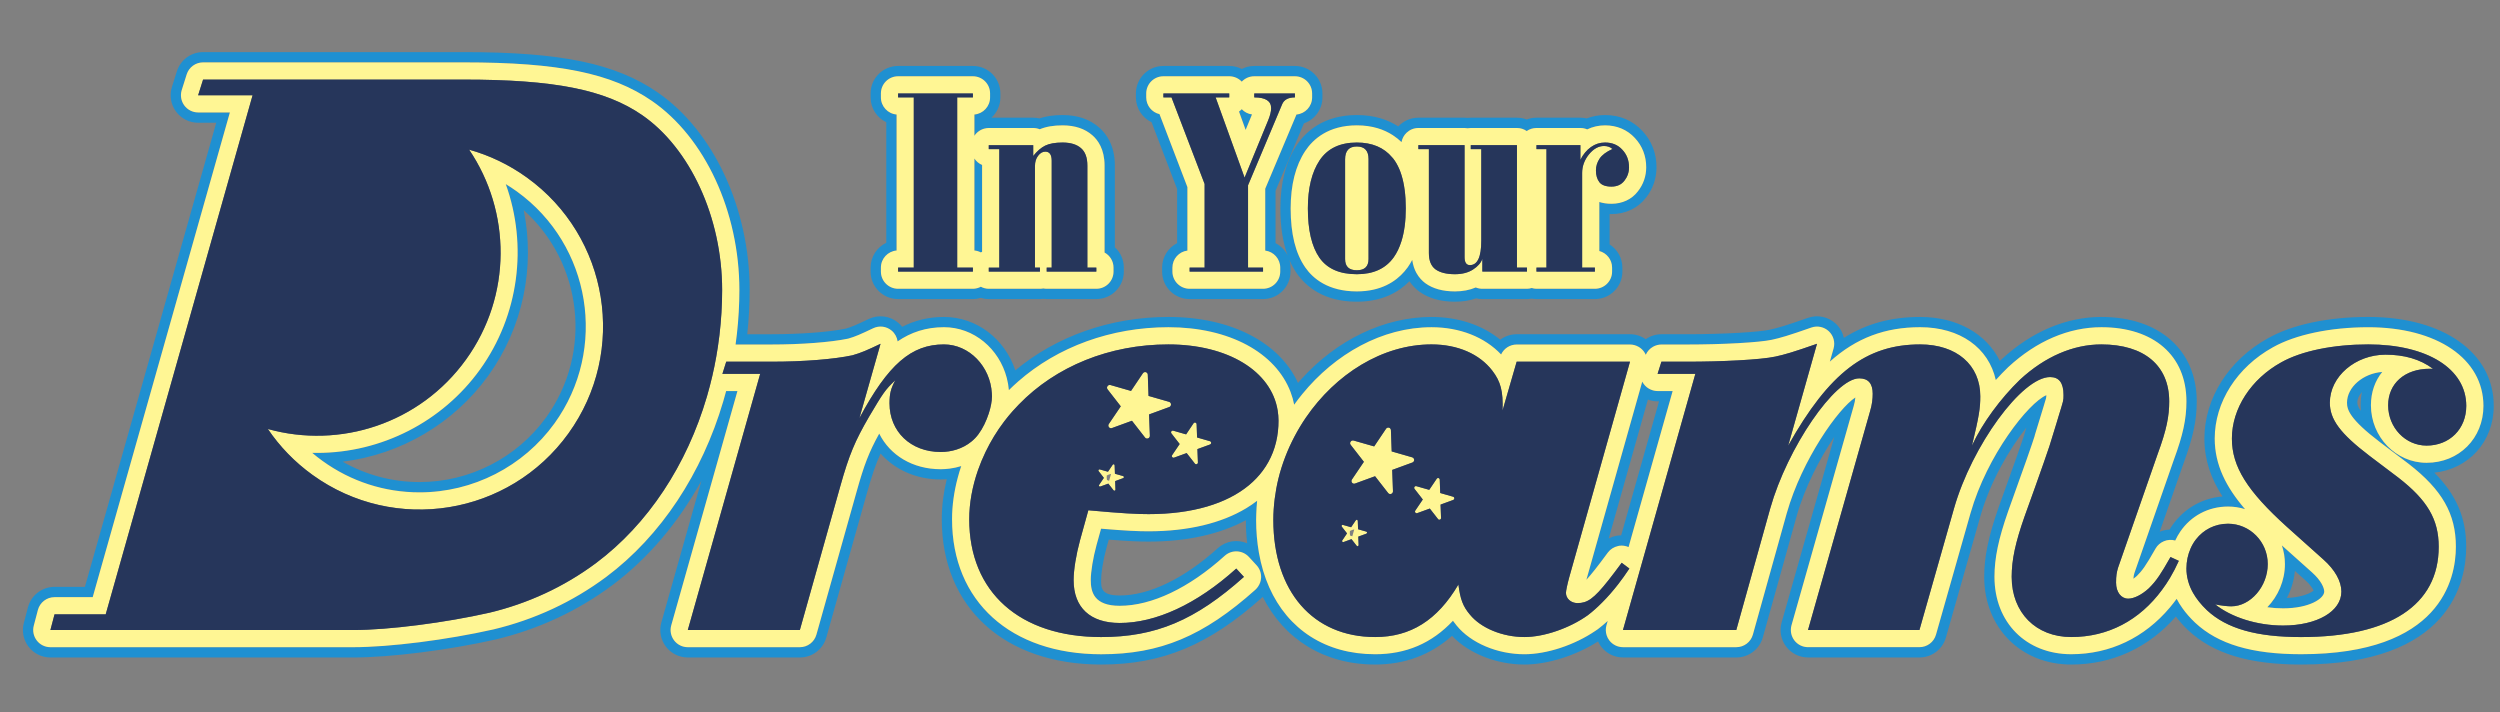
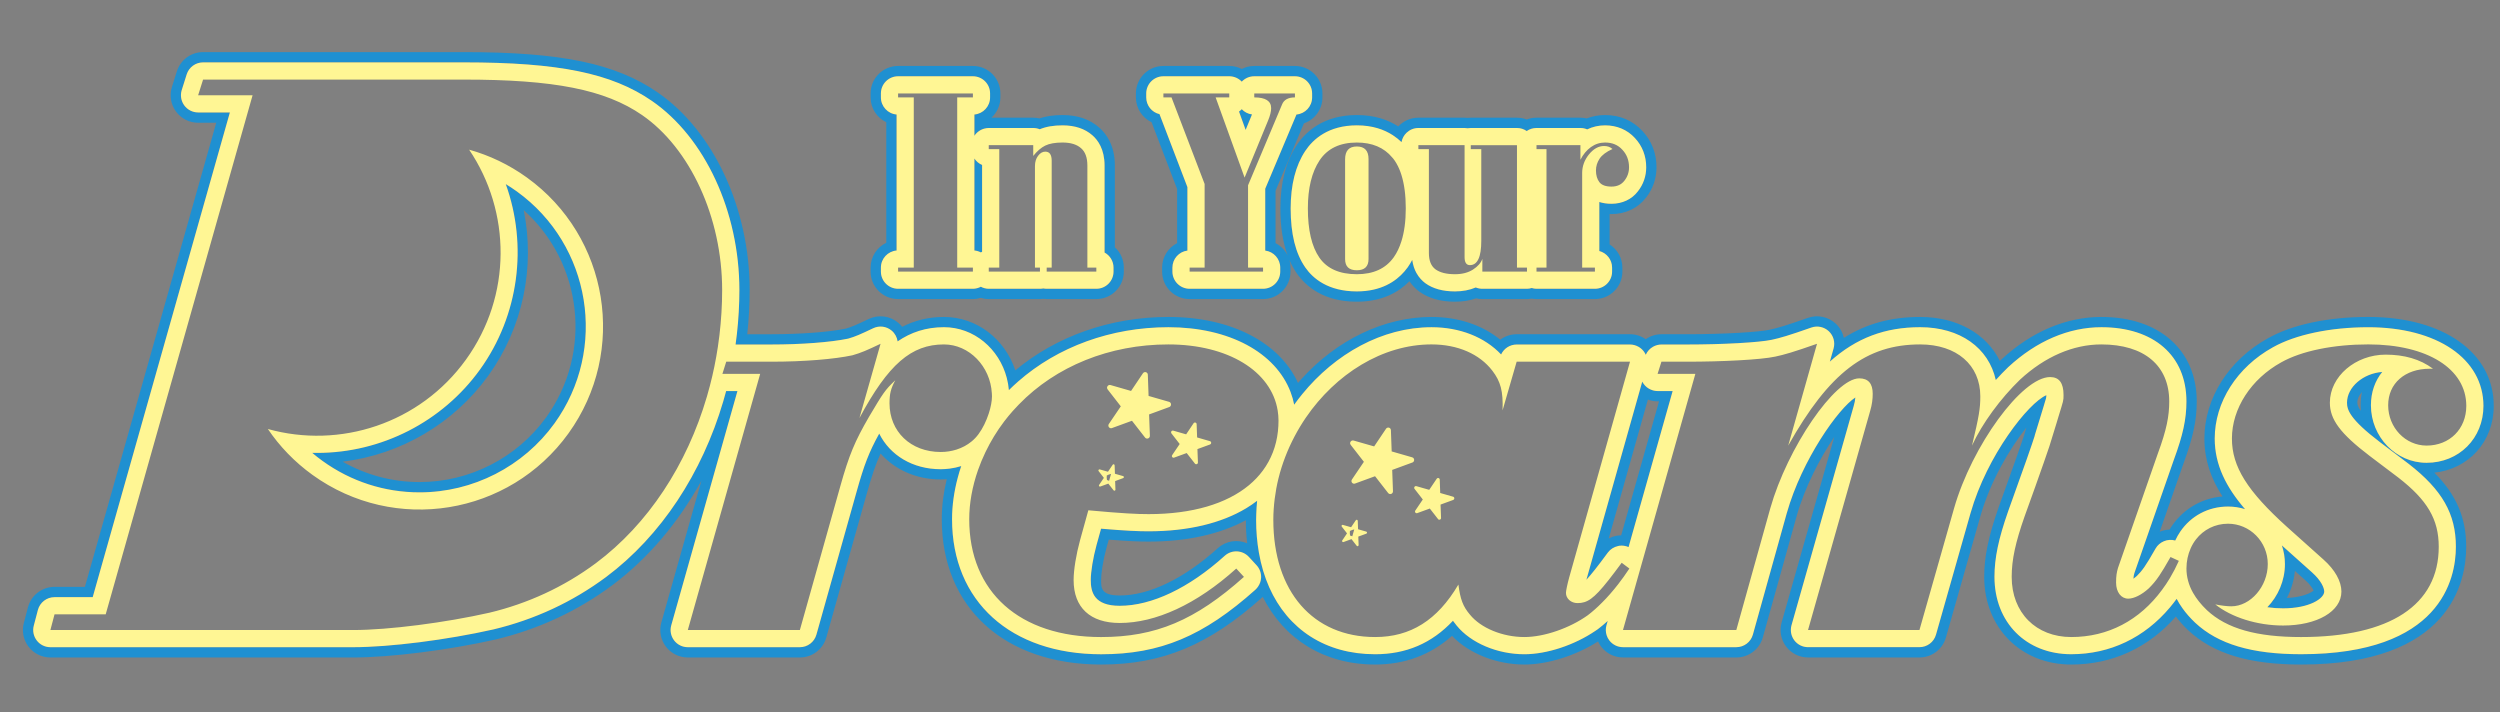
<svg xmlns="http://www.w3.org/2000/svg" version="1.1" id="Layer_1" x="0px" y="0px" width="200px" height="57px" viewBox="0 0 200 57" style="enable-background:new 0 0 200 57;" xml:space="preserve">
  <rect x="0" y="0" width="200" height="57" fill="#808080" stroke="none" />
  <path id="color3" style="fill:#1F90D1;" d="M71.847,23.925h5.985c0.221,0,0.434-0.033,0.634-0.094  c0.201,0.061,0.414,0.094,0.634,0.094h4.096c0.092,0,0.181-0.005,0.269-0.017c0.088,0.011,0.178,0.017,0.27,0.017h3.972  c1.214,0,2.199-0.985,2.199-2.199V21.41c0-0.643-0.276-1.223-0.717-1.625v-6.544c0-1.616-0.692-2.553-1.255-3.037  c-0.752-0.664-1.738-1-2.93-1c-0.7,0-1.308,0.086-1.85,0.267c-0.159-0.037-0.325-0.056-0.496-0.056h-3.345  c0.44-0.403,0.718-0.979,0.718-1.623V7.476c0-1.214-0.984-2.199-2.199-2.199h-5.985c-1.214,0-2.199,0.985-2.199,2.199v0.316  c0,0.877,0.513,1.634,1.255,1.987v9.644c-0.742,0.354-1.255,1.11-1.255,1.987v0.317C69.648,22.94,70.632,23.925,71.847,23.925z   M70.472,21.41c0-0.719,0.552-1.309,1.255-1.369V9.161c-0.703-0.06-1.255-0.65-1.255-1.369V7.476c0-0.759,0.615-1.374,1.374-1.374  h5.985c0.759,0,1.374,0.615,1.374,1.374v0.316c0,0.719-0.551,1.309-1.254,1.369v0.58v1.121c0.188-0.287,0.481-0.497,0.824-0.581  c0.105-0.025,0.212-0.042,0.325-0.042h3.558c0.184,0,0.359,0.036,0.52,0.101c0.508-0.211,1.105-0.312,1.826-0.312  c0.985,0,1.787,0.267,2.385,0.793c0.438,0.378,0.975,1.115,0.975,2.419v6.962c0.427,0.232,0.717,0.686,0.717,1.207v0.317  c0,0.759-0.615,1.374-1.375,1.374h-3.972c-0.092,0-0.182-0.01-0.27-0.026c-0.086,0.016-0.176,0.026-0.269,0.026h-3.649h-0.447  c-0.23,0-0.444-0.062-0.634-0.162c-0.19,0.1-0.404,0.162-0.634,0.162h-0.446h-5.539c-0.759,0-1.374-0.615-1.374-1.374V21.41z   M78.468,20.193c-0.157-0.082-0.331-0.137-0.516-0.153v-7.359c0.149,0.228,0.363,0.408,0.617,0.515v6.947  C78.533,20.158,78.501,20.176,78.468,20.193z M92.125,9.778l2.044,5.344v4.329c-0.712,0.364-1.2,1.104-1.2,1.959v0.317  c0,1.214,0.984,2.199,2.199,2.199h5.875c1.214,0,2.198-0.985,2.198-2.199V21.41c0-0.211-0.029-0.413-0.085-0.606  c0.168,0.386,0.366,0.743,0.593,1.071c0.722,1.031,2.139,2.261,4.796,2.261c2.06,0,3.379-0.788,4.208-1.637  c0.256,0.377,0.541,0.639,0.764,0.806c0.007,0.005,0.014,0.011,0.021,0.016c0.74,0.541,1.702,0.815,2.854,0.815  c0.61,0,1.177-0.089,1.695-0.267c0.159,0.037,0.326,0.057,0.498,0.057h3.571c0.13,0,0.257-0.014,0.379-0.035  c0.125,0.021,0.251,0.035,0.381,0.035h4.674c1.215,0,2.2-0.985,2.2-2.199V21.41c0-0.78-0.408-1.466-1.022-1.857v-2.429  c0.048,0.001,0.096,0.002,0.146,0.002c1.13,0,2.112-0.468,2.769-1.316c0.548-0.697,0.837-1.535,0.837-2.425  c0-1.118-0.389-2.123-1.128-2.907c-0.77-0.834-1.803-1.274-2.987-1.274c-0.508,0-1.004,0.091-1.469,0.269  c-0.162-0.038-0.331-0.058-0.504-0.058h-3.516c-0.276,0-0.538,0.052-0.781,0.144c-0.241-0.092-0.503-0.144-0.779-0.144h-3.695  c-0.084,0-0.167,0.004-0.249,0.013c-0.081-0.009-0.163-0.013-0.247-0.013h-3.696c-0.635,0-1.205,0.269-1.606,0.7  c-0.802-0.519-1.88-0.911-3.317-0.911c-2.647,0-4.076,1.309-4.812,2.411c-0.866,1.307-1.304,3.007-1.304,5.055  c0,1.486,0.197,2.735,0.591,3.786c-0.209-0.432-0.551-0.787-0.978-1.005v-4.186l2.27-5.394c0.862-0.298,1.481-1.116,1.481-2.08  V7.476c0-1.214-0.984-2.199-2.2-2.199h-3.254c-0.36,0-0.7,0.087-1,0.24c-0.3-0.153-0.64-0.24-1-0.24h-5.268  c-1.215,0-2.199,0.985-2.199,2.199v0.316C90.873,8.668,91.384,9.423,92.125,9.778z M104.422,12.07  c0.622-0.934,1.841-2.042,4.124-2.042c1.254,0,2.188,0.339,2.877,0.786c0.268,0.173,0.499,0.363,0.697,0.555  c0.052-0.294,0.197-0.553,0.404-0.75c0.246-0.234,0.578-0.38,0.945-0.38h3.696c0.085,0,0.168,0.007,0.247,0.022  c0.081-0.015,0.164-0.022,0.249-0.022h3.541h0.154c0.291,0,0.558,0.091,0.779,0.244c0.224-0.153,0.49-0.244,0.781-0.244h0.154h3.361  c0.193,0,0.377,0.039,0.543,0.111c0.444-0.214,0.922-0.322,1.43-0.322c0.95,0,1.774,0.35,2.385,1.011  c0.593,0.629,0.906,1.44,0.906,2.345c0,0.709-0.233,1.375-0.67,1.928c-0.481,0.63-1.237,0.989-2.111,0.989  c-0.379,0-0.699-0.055-0.971-0.143v3.923c0.589,0.156,1.022,0.691,1.022,1.328v0.317c0,0.759-0.616,1.374-1.375,1.374h-3.719h-0.955  c-0.133,0-0.259-0.024-0.381-0.06c-0.12,0.035-0.247,0.06-0.379,0.06h-0.955h-2.616c-0.188,0-0.364-0.038-0.527-0.104  c-0.492,0.21-1.051,0.315-1.666,0.315c-0.975,0-1.771-0.222-2.369-0.657c-0.245-0.184-0.509-0.45-0.716-0.824  c-0.153-0.279-0.273-0.624-0.331-1.04c-0.111,0.207-0.227,0.406-0.359,0.591c-0.077,0.109-0.165,0.22-0.263,0.332  c-0.684,0.793-1.858,1.598-3.81,1.598c-2.303,0-3.511-1.038-4.119-1.909c-0.79-1.137-1.173-2.685-1.173-4.733  C103.254,14.787,103.648,13.239,104.422,12.07z M91.698,7.476c0-0.759,0.615-1.374,1.374-1.374h5.268c0.395,0,0.75,0.166,1,0.431  c0.251-0.266,0.606-0.431,1-0.431h3.254c0.759,0,1.374,0.615,1.374,1.374v0.316c0,0.718-0.551,1.307-1.251,1.369l-2.5,5.938v4.948  c0.678,0.085,1.2,0.663,1.2,1.363v0.317c0,0.759-0.615,1.374-1.374,1.374h-5.875c-0.759,0-1.375-0.615-1.375-1.374V21.41  c0-0.7,0.523-1.277,1.199-1.363V14.97L92.76,9.131c-0.609-0.141-1.063-0.687-1.063-1.339V7.476z M99.651,10.393l-0.531-1.469  c0.08-0.055,0.153-0.119,0.22-0.189c0.212,0.225,0.499,0.378,0.821,0.42L99.651,10.393z M132.058,31.166  c-0.22-0.095-0.414-0.245-0.559-0.444c-0.046-0.061-0.084-0.128-0.118-0.194l-0.276,0.983l-4.193,14.874  c0.36-0.387,0.891-1.052,1.717-2.177c0.2-0.271,0.496-0.454,0.825-0.524c0.027-0.006,0.054-0.016,0.081-0.019  c0.259-0.038,0.518,0.002,0.753,0.104l0.225-0.8l3.301-11.683h-1.205C132.415,31.284,132.228,31.241,132.058,31.166z   M129.695,42.825c-0.094,0.002-0.188,0.009-0.281,0.021c-0.253,0.038-0.494,0.117-0.716,0.237l3.134-11.117  c0.244,0.092,0.506,0.143,0.775,0.143h0.115L129.695,42.825z M199.5,32.472c0-4.257-4.034-7.117-10.038-7.117  c-3.219,0-6.076,0.609-8.03,1.709c-3.134,1.733-5.08,4.806-5.08,8.02c0,1.711,0.527,3.209,1.449,4.633  c-1.806,0.143-3.343,1.154-4.239,2.65c-0.271,0.01-0.537,0.066-0.785,0.173l1.91-5.484c0.766-2.083,1.051-3.424,1.051-4.942  c0-4.105-2.995-6.758-7.629-6.758c-2.822,0-5.588,1.175-7.997,3.4c-0.014,0.012-0.026,0.022-0.038,0.035  c-0.028,0.027-0.057,0.055-0.085,0.083c-1.068-2.16-3.398-3.518-6.379-3.518c-2.292,0-4.28,0.523-6.1,1.673  c-0.094-0.425-0.313-0.82-0.642-1.129c-0.599-0.562-1.46-0.744-2.235-0.471c-1.802,0.633-2.444,0.816-3.067,0.95  c-0.813,0.177-3.505,0.359-6.602,0.359h-2.049c-0.462,0-0.896,0.146-1.257,0.398c-0.364-0.255-0.8-0.398-1.256-0.398h-9.067  c-0.486,0-0.943,0.16-1.315,0.436c-1.433-1.169-3.362-1.818-5.499-1.818c-3.771,0-7.576,1.821-10.437,4.997  c-0.084,0.094-0.163,0.189-0.244,0.282c-1.465-3.215-5.324-5.279-10.368-5.279c-4.637,0-8.973,1.54-12.246,4.275  c-0.819-2.486-3.069-4.275-5.71-4.275c-1.265,0-2.366,0.289-3.34,0.791c-0.092-0.116-0.196-0.225-0.312-0.322  c-0.66-0.559-1.585-0.678-2.365-0.307c-0.99,0.471-1.338,0.625-1.841,0.773c-1.345,0.276-3.621,0.448-5.973,0.448h-1.907  c0.129-1.167,0.194-2.348,0.194-3.536c0-6.521-2.887-12.726-7.355-15.807c-3.372-2.323-7.719-3.228-15.508-3.228H16.246  c-0.96,0-1.808,0.622-2.097,1.537l-0.396,1.254c-0.211,0.668-0.09,1.397,0.324,1.962C14.49,9.485,15.149,9.82,15.85,9.82h1.45  L6.792,46.948h-2.43c-0.999,0-1.873,0.673-2.127,1.641l-0.33,1.254C1.732,50.5,1.874,51.204,2.29,51.744  c0.417,0.541,1.06,0.855,1.742,0.855h24.229c2.954,0,7.633-0.592,11.379-1.438c0.009-0.003,0.017-0.005,0.026-0.007  c3.41-0.816,6.544-2.273,9.322-4.34c2.882-2.154,5.298-5.031,7.125-8.358l-3.206,11.347c-0.187,0.662-0.053,1.375,0.363,1.924  c0.415,0.549,1.064,0.872,1.753,0.872h8.965c0.985,0,1.85-0.654,2.118-1.603l3.228-11.477c0.412-1.473,0.72-2.379,1.113-3.236  c1.137,1.286,2.842,2.074,4.812,2.074c0.161,0,0.32-0.008,0.479-0.018c-0.259,1.068-0.397,2.146-0.397,3.197  c0,7.064,5.006,11.627,12.752,11.627c4.888,0,8.623-1.559,12.89-5.376c0.013-0.01,0.024-0.025,0.037-0.035  c1.7,3.378,4.902,5.411,8.992,5.411c2.374,0,4.433-0.771,6.15-2.294c1.33,1.403,3.549,2.294,5.786,2.294  c1.865,0,4.12-0.715,5.896-1.847c0.065,0.145,0.146,0.282,0.243,0.41c0.415,0.549,1.064,0.872,1.753,0.872h9.067  c0.986,0,1.854-0.656,2.119-1.607l2.712-9.723c0.664-2.34,1.871-4.633,3-6.306l-4.209,14.838c-0.188,0.662-0.053,1.375,0.361,1.926  c0.416,0.549,1.065,0.872,1.754,0.872h8.914c0.982,0,1.848-0.652,2.115-1.597l2.766-9.731c0.793-2.776,2.338-5.392,3.674-7.067  l-0.103,0.335c-0.016,0.051-0.029,0.101-0.042,0.155c-0.135,0.44-0.901,2.648-2.084,5.913c-0.815,2.33-1.147,3.936-1.147,5.543  c0,4.063,2.928,7.014,6.963,7.014c3.3,0,6.207-1.363,8.368-3.838c0.283,0.373,0.609,0.737,0.982,1.093  c2.002,1.872,4.872,2.745,9.033,2.745c11.926,0,13.213-6.589,13.213-9.422c0-2.296-0.777-4.146-2.548-5.928  C197.497,37.524,199.5,35.323,199.5,32.472z M194.125,37.023c-2.453,0-4.448-2.065-4.448-4.602c0-1.041,0.327-1.951,0.905-2.664  c-1.529,0.115-2.819,1.215-2.819,2.458c0,0.56,0.204,1.309,2.636,3.157l2.3,1.74c2.685,2.087,3.774,4.004,3.774,6.63  c0,2.585-1.207,8.597-12.388,8.597c-3.94,0-6.631-0.803-8.47-2.521c-0.395-0.376-0.73-0.757-1.009-1.15  c-0.181-0.249-0.337-0.503-0.47-0.759c-0.177,0.241-0.36,0.476-0.549,0.7c-2.023,2.4-4.767,3.73-7.887,3.73  c-3.614,0-6.139-2.545-6.139-6.188c0-1.508,0.318-3.034,1.103-5.271c1.221-3.371,1.99-5.589,2.104-5.976  c0.009-0.04,0.018-0.081,0.03-0.122l0.676-2.207c0.232-0.747,0.237-0.766,0.237-0.959c-1.428,0.609-4.742,4.802-6.064,9.431  l-2.766,9.731c-0.168,0.591-0.708,0.997-1.322,0.997h-8.914c-0.431,0-0.836-0.201-1.096-0.545c-0.26-0.343-0.343-0.79-0.226-1.205  l4.97-17.518c0.073-0.244,0.119-0.476,0.139-0.707c-1.346,0.861-4.27,4.964-5.485,9.245l-2.714,9.727  c-0.166,0.593-0.707,1.004-1.324,1.004h-9.067c-0.431,0-0.835-0.201-1.096-0.545c-0.094-0.124-0.163-0.26-0.21-0.403  c-0.083-0.257-0.093-0.533-0.017-0.799l0.1-0.351c-0.254,0.229-0.509,0.446-0.765,0.64c-0.011,0.01-0.023,0.019-0.034,0.026  c-0.056,0.04-0.115,0.079-0.174,0.118c-1.679,1.146-3.892,1.879-5.696,1.879c-2.155,0-4.277-0.897-5.412-2.289  c-0.11-0.132-0.209-0.26-0.3-0.388c-1.686,1.797-3.74,2.677-6.225,2.677c-3.969,0-6.973-1.986-8.468-5.346  c-0.377-0.845-0.655-1.779-0.832-2.79c-0.144-0.822-0.22-1.694-0.22-2.613c0-0.157,0.007-0.316,0.012-0.475  c0.012-0.353,0.032-0.704,0.068-1.054c-0.275,0.214-0.565,0.412-0.873,0.598c-1.978,1.191-4.632,1.845-7.816,1.845  c-0.822,0-1.787-0.039-3.797-0.209l-0.36,1.302c-0.28,1.028-0.463,2.134-0.463,2.811c0,0.957,0.263,2.057,2.314,2.057  c2.563,0,5.547-1.42,8.403-4c0.559-0.505,1.42-0.464,1.931,0.088l0.041,0.044l0.574,0.623c0.249,0.27,0.38,0.63,0.363,0.997  c-0.012,0.258-0.1,0.504-0.245,0.714c-0.061,0.087-0.129,0.173-0.211,0.246c-4.154,3.716-7.614,5.164-12.34,5.164  c-7.246,0-11.927-4.24-11.927-10.802c0-1.093,0.159-2.217,0.455-3.325c0.082-0.312,0.175-0.62,0.279-0.927  c-0.3,0.093-0.611,0.162-0.932,0.203c-0.232,0.027-0.469,0.047-0.709,0.047c-2.246,0-4.057-1.114-4.92-2.848  c-0.827,1.495-1.211,2.51-1.799,4.608l-3.227,11.477c-0.167,0.593-0.708,1.002-1.324,1.002h-8.965c-0.431,0-0.836-0.201-1.096-0.545  c-0.259-0.343-0.343-0.788-0.227-1.202l5.295-18.743h-0.053h-0.852c-0.074,0.277-0.15,0.551-0.231,0.825  c-1.691,5.734-4.97,10.759-9.366,14.045c-2.686,1.997-5.72,3.409-9.02,4.198c-3.709,0.839-8.313,1.422-11.213,1.422H4.032  c-0.426,0-0.828-0.197-1.088-0.535c-0.26-0.337-0.349-0.775-0.24-1.188l0.329-1.255c0.159-0.603,0.705-1.024,1.33-1.024h3.054  L18.39,8.995h-2.54c-0.439,0-0.85-0.209-1.109-0.562c-0.258-0.353-0.333-0.809-0.202-1.226l0.396-1.254  c0.18-0.572,0.711-0.96,1.311-0.96h20.862c7.604,0,11.821,0.864,15.041,3.081c4.251,2.932,6.998,8.87,6.998,15.128  c0,1.188-0.068,2.37-0.2,3.536c-0.031,0.275-0.066,0.551-0.104,0.825h0.832h2.009c2.422,0,4.78-0.181,6.172-0.472  c0.573-0.167,0.955-0.333,1.997-0.83c0.487-0.231,1.065-0.157,1.478,0.191c0.265,0.223,0.429,0.532,0.475,0.862  c1.065-0.731,2.272-1.136,3.709-1.136c2.396,0,4.415,1.721,5.024,4.056c0.082,0.316,0.141,0.642,0.169,0.979  c0.24-0.239,0.487-0.469,0.742-0.692c3.161-2.775,7.435-4.342,12.02-4.342c4.893,0,8.58,2.044,9.773,5.185  c0.124,0.326,0.221,0.664,0.289,1.013c0.206-0.289,0.421-0.569,0.643-0.842c2.631-3.224,6.392-5.356,10.345-5.356  c2.26,0,4.252,0.788,5.566,2.18c0.222-0.481,0.705-0.796,1.247-0.796h9.067c0.239,0,0.47,0.064,0.675,0.179  c0.161,0.091,0.306,0.213,0.421,0.366c0.065,0.087,0.12,0.18,0.163,0.277c0.121-0.276,0.327-0.5,0.583-0.644  c0.2-0.113,0.429-0.178,0.671-0.178h2.049c2.871,0,5.785-0.164,6.779-0.379c0.653-0.14,1.32-0.33,3.163-0.978  c0.485-0.17,1.023-0.056,1.397,0.295c0.376,0.352,0.521,0.882,0.383,1.375l-0.299,1.055c2.127-1.908,4.438-2.753,7.223-2.753  c3.195,0,5.483,1.652,6.052,4.227c0.32-0.357,0.649-0.698,0.985-1.023c0.008-0.008,0.016-0.015,0.023-0.021  c2.254-2.081,4.826-3.182,7.438-3.182c4.197,0,6.805,2.273,6.805,5.935c0,1.414-0.273,2.683-1.008,4.675l-3.154,9.058  c-0.042,0.151-0.069,0.264-0.082,0.452c0.085-0.059,0.181-0.132,0.282-0.223c0.424-0.427,0.676-0.748,1.493-2.19  c0.156-0.275,0.394-0.47,0.665-0.584c0.282-0.119,0.602-0.146,0.908-0.057c0.119-0.258,0.257-0.502,0.415-0.731  c0.84-1.222,2.205-1.988,3.811-1.988c0.474,0,0.931,0.072,1.36,0.208c-1.515-1.762-2.426-3.543-2.426-5.648  c0-2.913,1.782-5.711,4.652-7.299c1.811-1.019,4.597-1.606,7.632-1.606c5.511,0,9.213,2.529,9.213,6.293  C198.675,35.065,196.719,37.023,194.125,37.023z M188.87,32.873c-0.234-0.316-0.282-0.516-0.282-0.658  c0-0.288,0.134-0.589,0.367-0.854c-0.067,0.338-0.104,0.693-0.104,1.06C188.852,32.572,188.857,32.724,188.87,32.873z   M99.668,41.617c0.001,0.636,0.037,1.253,0.106,1.849c-0.766-0.332-1.687-0.21-2.346,0.386c-2.704,2.442-5.492,3.787-7.85,3.787  c-1.489,0-1.489-0.599-1.489-1.232c0-0.5,0.134-1.497,0.433-2.591l0.178-0.645c1.588,0.126,2.442,0.157,3.184,0.157  C94.937,43.328,97.596,42.738,99.668,41.617z M184.964,45.792l-2.415-2.159c0.159,0.467,0.245,0.97,0.245,1.491  c0,1.329-0.551,2.572-1.406,3.454c0.414,0.06,0.838,0.089,1.262,0.089c2.116,0,3.288-0.792,3.288-1.341  C185.937,47.02,185.682,46.433,184.964,45.792z M182.949,47.837c0.345-0.654,0.57-1.388,0.644-2.164l0.822,0.737  c0.426,0.378,0.61,0.688,0.672,0.837C184.864,47.442,184.162,47.788,182.949,47.837z M41.348,15.315  c-0.289-0.208-0.585-0.405-0.888-0.588c1.765,4.903,1.068,10.494-2.064,14.842c-3.007,4.171-7.877,6.663-13.026,6.663  c-0.132,0-0.264,0-0.396-0.005c0.269,0.229,0.547,0.445,0.835,0.653c2.277,1.642,4.96,2.509,7.757,2.509  c4.269,0,8.304-2.064,10.796-5.523C48.646,27.922,47.293,19.6,41.348,15.315z M43.693,33.386c-2.337,3.243-6.124,5.179-10.127,5.179  c-2.177,0-4.281-0.561-6.155-1.631c4.639-0.569,8.893-3.052,11.653-6.883c2.798-3.884,3.749-8.712,2.833-13.238  C46.585,21.006,47.451,28.171,43.693,33.386z M88.887,37.913L88.887,37.913l-0.16,0.551l0,0L88.887,37.913z" />
  <path id="color2" style="fill:#FFF694;" d="M71.847,23.101h5.539h0.446c0.23,0,0.444-0.062,0.634-0.162  c0.19,0.1,0.404,0.162,0.634,0.162h0.447h3.649c0.093,0,0.183-0.01,0.269-0.026c0.087,0.016,0.177,0.026,0.27,0.026h3.972  c0.759,0,1.375-0.615,1.375-1.374V21.41c0-0.521-0.29-0.974-0.717-1.207v-6.962c0-1.305-0.537-2.041-0.975-2.419  c-0.598-0.526-1.399-0.793-2.385-0.793c-0.72,0-1.317,0.101-1.826,0.312c-0.161-0.065-0.335-0.101-0.52-0.101h-3.558  c-0.112,0-0.22,0.017-0.325,0.042c-0.343,0.084-0.636,0.294-0.824,0.581V9.741v-0.58c0.703-0.061,1.254-0.65,1.254-1.369V7.476  c0-0.759-0.615-1.374-1.374-1.374h-5.985c-0.759,0-1.374,0.615-1.374,1.374v0.316c0,0.719,0.552,1.309,1.255,1.369v10.879  c-0.703,0.061-1.255,0.65-1.255,1.369v0.317C70.472,22.485,71.087,23.101,71.847,23.101z M79.101,11.613h3.558v0.862  c0.304-0.383,0.621-0.657,0.952-0.824c0.34-0.166,0.804-0.249,1.393-0.249c0.643,0,1.135,0.15,1.476,0.45  c0.34,0.293,0.51,0.756,0.51,1.389v8.168h0.717v0.317h-3.972V21.41h0.4v-8.552c0-0.485-0.17-0.727-0.511-0.727  c-0.22,0-0.413,0.112-0.579,0.335c-0.165,0.217-0.248,0.489-0.248,0.814v8.13h0.399v0.317h-3.165h-0.825h-0.105V21.41h0.105h0.736  v-0.619v-8.862h-0.842V11.613z M78.568,13.196v6.947c-0.036,0.015-0.067,0.033-0.101,0.05c-0.157-0.082-0.331-0.137-0.516-0.153  v-7.359C78.101,12.909,78.314,13.089,78.568,13.196z M71.847,21.41h1.255V7.792h-1.255V7.476h5.985v0.316h-1.255V21.41h0.325h0.824  h0.106v0.317h-0.106h-0.824h-5.055V21.41z M92.76,9.131l2.233,5.839v5.077c-0.676,0.085-1.199,0.663-1.199,1.363v0.317  c0,0.759,0.615,1.374,1.375,1.374h5.875c0.759,0,1.374-0.615,1.374-1.374V21.41c0-0.7-0.523-1.278-1.2-1.363v-4.948l2.5-5.938  c0.7-0.062,1.251-0.651,1.251-1.369V7.476c0-0.759-0.615-1.374-1.374-1.374h-3.254c-0.394,0-0.749,0.166-1,0.431  c-0.251-0.266-0.606-0.431-1-0.431h-5.268c-0.759,0-1.374,0.615-1.374,1.374v0.316C91.698,8.444,92.151,8.99,92.76,9.131z   M99.34,8.735c0.212,0.225,0.499,0.378,0.821,0.42l-0.51,1.238l-0.531-1.469C99.201,8.869,99.274,8.805,99.34,8.735z M93.072,7.476  h5.268v0.316h-1.089l2.317,6.417l1.876-4.559c0.165-0.396,0.248-0.728,0.248-0.996c0-0.575-0.45-0.862-1.351-0.862V7.476h3.254  v0.316c-0.542,0-0.887,0.192-1.034,0.575l-2.717,6.455v6.588h1.2v0.317h-5.875V21.41h1.2v-6.693L93.72,7.792h-0.648V7.476z   M103.254,16.67c0,2.048,0.383,3.596,1.173,4.733c0.608,0.871,1.816,1.909,4.119,1.909c1.951,0,3.126-0.805,3.81-1.598  c0.098-0.111,0.186-0.223,0.263-0.332c0.132-0.185,0.248-0.385,0.359-0.591c0.058,0.416,0.178,0.76,0.331,1.04  c0.207,0.374,0.471,0.64,0.716,0.824c0.598,0.435,1.395,0.657,2.369,0.657c0.615,0,1.174-0.106,1.666-0.315  c0.163,0.067,0.34,0.104,0.527,0.104h2.616h0.955c0.132,0,0.259-0.024,0.379-0.06c0.122,0.035,0.248,0.06,0.381,0.06h0.955h3.719  c0.759,0,1.375-0.615,1.375-1.374V21.41c0-0.637-0.433-1.172-1.022-1.328v-3.923c0.272,0.088,0.592,0.143,0.971,0.143  c0.874,0,1.63-0.358,2.111-0.989c0.438-0.552,0.67-1.219,0.67-1.928c0-0.905-0.314-1.716-0.906-2.345  c-0.61-0.662-1.435-1.011-2.385-1.011c-0.508,0-0.985,0.107-1.43,0.322c-0.166-0.072-0.35-0.111-0.543-0.111h-3.361h-0.154  c-0.291,0-0.558,0.091-0.781,0.244c-0.222-0.153-0.488-0.244-0.779-0.244h-0.154h-3.541c-0.085,0-0.168,0.007-0.249,0.022  c-0.079-0.015-0.162-0.022-0.247-0.022h-3.696c-0.367,0-0.699,0.146-0.945,0.38c-0.207,0.197-0.353,0.457-0.404,0.75  c-0.198-0.192-0.43-0.382-0.697-0.555c-0.689-0.447-1.623-0.786-2.877-0.786c-2.283,0-3.502,1.108-4.124,2.042  C103.648,13.239,103.254,14.787,103.254,16.67z M122.918,11.613h0.64h2.876v1.168c0.221-0.434,0.501-0.772,0.841-1.015  c0.341-0.243,0.718-0.364,1.132-0.364c0.569,0,1.029,0.191,1.379,0.575c0.357,0.377,0.537,0.846,0.537,1.408  c0,0.402-0.124,0.76-0.372,1.073c-0.239,0.312-0.583,0.469-1.034,0.469c-0.46,0-0.782-0.118-0.966-0.354  c-0.184-0.243-0.274-0.555-0.274-0.939c0-0.332,0.096-0.645,0.289-0.939c0.193-0.293,0.537-0.552,1.033-0.775  c-0.174-0.16-0.399-0.24-0.675-0.24c-0.442,0-0.846,0.226-1.214,0.68c-0.358,0.447-0.537,0.942-0.537,1.484v7.566h1.02v0.317h-3.235  h-0.823h-0.615V21.41h0.615h0.184v-1.55v-7.931h-0.159h-0.64V11.613z M113.47,11.613h3.696v8.955c0,0.428,0.143,0.642,0.427,0.642  c0.607,0,0.91-0.649,0.91-1.944v-7.336h-0.841v-0.316h3.056h0.64v1.865v6.382v1.549h0.186h0.615v0.317h-0.615h-0.825h-2.131V20.71  c-0.111,0.32-0.359,0.604-0.746,0.853c-0.386,0.249-0.869,0.374-1.447,0.374c-0.68,0-1.2-0.131-1.56-0.393  c-0.35-0.262-0.524-0.695-0.524-1.303V20.06v-0.424v-5.981v-1.725h-0.716h-0.125V11.73V11.613z M105.566,12.83  c0.636-0.952,1.628-1.427,2.979-1.427c1.229,0,2.171,0.4,2.83,1.192c0.026,0.031,0.055,0.059,0.081,0.091  c0.185,0.234,0.34,0.508,0.476,0.815c0.066,0.152,0.126,0.315,0.179,0.485c0.231,0.731,0.351,1.622,0.351,2.684  c0,1.023-0.118,1.901-0.351,2.637c-0.154,0.489-0.357,0.918-0.615,1.28c-0.643,0.9-1.626,1.35-2.95,1.35  c-1.38,0-2.377-0.44-2.992-1.321c-0.616-0.888-0.925-2.203-0.925-3.945C104.629,15.055,104.941,13.774,105.566,12.83z   M107.608,20.73v-7.987c0-0.683,0.313-1.025,0.938-1.025c0.624,0,0.937,0.335,0.937,1.006v7.997c0,0.6-0.313,0.9-0.937,0.9  C107.921,21.621,107.608,21.324,107.608,20.73z M194.125,37.023c2.594,0,4.55-1.957,4.55-4.551c0-3.764-3.702-6.293-9.213-6.293  c-3.035,0-5.82,0.587-7.632,1.606c-2.87,1.588-4.652,4.386-4.652,7.299c0,2.106,0.911,3.887,2.426,5.648  c-0.43-0.136-0.887-0.208-1.36-0.208c-1.605,0-2.971,0.767-3.811,1.988c-0.158,0.229-0.296,0.474-0.415,0.731  c-0.307-0.089-0.626-0.063-0.908,0.057c-0.271,0.114-0.509,0.309-0.665,0.584c-0.817,1.442-1.069,1.764-1.493,2.19  c-0.102,0.091-0.197,0.164-0.282,0.223c0.013-0.189,0.04-0.301,0.082-0.452l3.154-9.058c0.734-1.992,1.008-3.261,1.008-4.675  c0-3.661-2.607-5.935-6.805-5.935c-2.612,0-5.185,1.101-7.438,3.182c-0.008,0.007-0.016,0.014-0.023,0.021  c-0.336,0.325-0.665,0.667-0.985,1.023c-0.568-2.575-2.856-4.227-6.052-4.227c-2.785,0-5.096,0.844-7.223,2.753l0.299-1.055  c0.139-0.494-0.007-1.023-0.383-1.375c-0.374-0.351-0.912-0.466-1.397-0.295c-1.843,0.648-2.51,0.838-3.163,0.978  c-0.994,0.215-3.908,0.379-6.779,0.379h-2.049c-0.242,0-0.471,0.065-0.671,0.178c-0.256,0.144-0.462,0.368-0.583,0.644  c-0.043-0.097-0.098-0.191-0.163-0.277c-0.115-0.152-0.26-0.274-0.421-0.366c-0.205-0.115-0.436-0.179-0.675-0.179h-9.067  c-0.542,0-1.025,0.315-1.247,0.796c-1.314-1.393-3.307-2.18-5.566-2.18c-3.953,0-7.714,2.132-10.345,5.356  c-0.222,0.272-0.437,0.553-0.643,0.842c-0.068-0.349-0.165-0.686-0.289-1.013c-1.193-3.14-4.881-5.185-9.773-5.185  c-4.585,0-8.859,1.566-12.02,4.342c-0.254,0.224-0.502,0.453-0.742,0.692c-0.028-0.337-0.087-0.662-0.169-0.979  c-0.61-2.335-2.629-4.056-5.024-4.056c-1.438,0-2.645,0.405-3.709,1.136c-0.046-0.33-0.21-0.639-0.475-0.862  c-0.413-0.349-0.99-0.423-1.478-0.191c-1.041,0.496-1.423,0.663-1.997,0.83c-1.392,0.291-3.75,0.472-6.172,0.472h-2.009h-0.832  c0.038-0.274,0.073-0.55,0.104-0.825c0.131-1.166,0.2-2.348,0.2-3.536c0-6.258-2.747-12.196-6.998-15.128  c-3.22-2.217-7.437-3.081-15.041-3.081H16.246c-0.6,0-1.13,0.388-1.311,0.96l-0.396,1.254c-0.131,0.417-0.056,0.873,0.202,1.226  C15,8.786,15.411,8.995,15.85,8.995h2.54L7.416,47.773H4.362c-0.625,0-1.17,0.421-1.33,1.024l-0.329,1.255  c-0.109,0.412-0.02,0.85,0.24,1.188c0.26,0.338,0.662,0.535,1.088,0.535h24.229c2.899,0,7.504-0.583,11.213-1.422  c3.3-0.789,6.334-2.201,9.02-4.198c4.396-3.286,7.675-8.311,9.366-14.045c0.081-0.274,0.157-0.548,0.231-0.825h0.852h0.053  l-5.295,18.743c-0.117,0.414-0.033,0.859,0.227,1.202c0.26,0.344,0.666,0.545,1.096,0.545h8.965c0.616,0,1.157-0.409,1.324-1.002  l3.227-11.477c0.588-2.099,0.972-3.113,1.799-4.608c0.864,1.733,2.674,2.848,4.92,2.848c0.24,0,0.477-0.02,0.709-0.047  c0.32-0.041,0.632-0.11,0.932-0.203c-0.104,0.307-0.197,0.615-0.279,0.927c-0.296,1.108-0.455,2.232-0.455,3.325  c0,6.562,4.681,10.802,11.927,10.802c4.726,0,8.186-1.448,12.34-5.164c0.082-0.073,0.15-0.159,0.211-0.246  c0.145-0.21,0.233-0.456,0.245-0.714c0.018-0.367-0.113-0.727-0.363-0.997l-0.574-0.623l-0.041-0.044  c-0.511-0.552-1.372-0.593-1.931-0.088c-2.856,2.58-5.84,4-8.403,4c-2.051,0-2.314-1.1-2.314-2.057c0-0.677,0.183-1.782,0.463-2.811  l0.36-1.302c2.01,0.17,2.975,0.209,3.797,0.209c3.184,0,5.838-0.653,7.816-1.845c0.308-0.186,0.598-0.384,0.873-0.598  c-0.036,0.35-0.056,0.701-0.068,1.054c-0.005,0.159-0.012,0.318-0.012,0.475c0,0.919,0.076,1.791,0.22,2.613  c0.176,1.011,0.455,1.945,0.832,2.79c1.495,3.359,4.499,5.346,8.468,5.346c2.484,0,4.539-0.88,6.225-2.677  c0.091,0.128,0.189,0.256,0.3,0.388c1.135,1.392,3.257,2.289,5.412,2.289c1.805,0,4.018-0.733,5.696-1.879  c0.059-0.039,0.118-0.078,0.174-0.118c0.011-0.008,0.023-0.017,0.034-0.026c0.256-0.193,0.511-0.41,0.765-0.64l-0.1,0.351  c-0.076,0.266-0.066,0.542,0.017,0.799c0.047,0.144,0.116,0.279,0.21,0.403c0.261,0.344,0.665,0.545,1.096,0.545h9.067  c0.617,0,1.158-0.411,1.324-1.004l2.714-9.727c1.216-4.281,4.14-8.384,5.485-9.245c-0.02,0.232-0.066,0.463-0.139,0.707  l-4.97,17.518c-0.116,0.415-0.033,0.862,0.226,1.205c0.26,0.344,0.665,0.545,1.096,0.545h8.914c0.614,0,1.154-0.406,1.322-0.997  l2.766-9.731c1.322-4.629,4.637-8.821,6.064-9.431c0,0.193-0.006,0.212-0.237,0.959l-0.676,2.207  c-0.012,0.041-0.021,0.082-0.03,0.122c-0.113,0.387-0.883,2.604-2.104,5.976c-0.784,2.237-1.103,3.764-1.103,5.271  c0,3.644,2.524,6.188,6.139,6.188c3.12,0,5.863-1.33,7.887-3.73c0.189-0.225,0.372-0.459,0.549-0.7  c0.133,0.256,0.289,0.51,0.47,0.759c0.279,0.394,0.614,0.774,1.009,1.15c1.839,1.719,4.529,2.521,8.47,2.521  c11.181,0,12.388-6.012,12.388-8.597c0-2.626-1.089-4.543-3.774-6.63l-2.3-1.74c-2.432-1.849-2.636-2.598-2.636-3.157  c0-1.243,1.29-2.343,2.819-2.458c-0.578,0.713-0.905,1.623-0.905,2.664C189.677,34.958,191.672,37.023,194.125,37.023z   M131.104,31.51l0.276-0.983c0.034,0.066,0.072,0.134,0.118,0.194c0.145,0.199,0.339,0.35,0.559,0.444  c0.171,0.075,0.357,0.118,0.55,0.118h1.205l-3.301,11.683l-0.225,0.8c-0.235-0.102-0.494-0.142-0.753-0.104  c-0.027,0.004-0.054,0.014-0.081,0.019c-0.329,0.07-0.625,0.253-0.825,0.524c-0.826,1.125-1.356,1.79-1.717,2.177L131.104,31.51z   M47.671,45.053c-2.575,1.916-5.48,3.237-8.517,3.963c-3.499,0.792-8.054,1.386-10.893,1.386H4.032l0.33-1.254h4.093L20.207,7.621  H15.85l0.396-1.254h20.862c7.196,0,11.29,0.792,14.26,2.839c3.829,2.64,6.404,8.186,6.404,13.996c0,1.217-0.075,2.422-0.216,3.61  c-0.037,0.31-0.078,0.619-0.125,0.926c-0.158,1.058-0.371,2.099-0.638,3.118c-0.075,0.293-0.156,0.582-0.24,0.869  C54.957,37.171,51.86,41.924,47.671,45.053z M76.521,35.966c-0.397,0.126-0.822,0.193-1.262,0.193c-2.408,0-4.098-1.638-4.098-3.894  c0-0.768,0.103-1.178,0.462-1.843c-0.82,0.769-0.974,1.024-2.1,2.92c-1.127,1.947-1.588,3.021-2.306,5.583l-3.227,11.476h-8.965  l5.789-20.492h-1.547h-0.841h-0.634l0.307-0.973h0.521h0.836h2.229c2.664,0,5.071-0.205,6.506-0.512  c0.717-0.204,1.178-0.409,2.254-0.922l-1.69,5.942c2.305-4.302,4.15-5.89,6.761-5.89c2.025,0,3.711,1.76,3.831,3.906  c0.004,0.081,0.011,0.161,0.011,0.244c0,0.39-0.096,0.875-0.254,1.365c-0.194,0.6-0.482,1.205-0.821,1.658  c-0.162,0.224-0.352,0.422-0.563,0.595C77.372,35.608,76.965,35.824,76.521,35.966z M99.922,38.812  c-1.795,1.492-4.549,2.318-8.039,2.318c-0.922,0-2.049-0.052-4.816-0.307l-0.666,2.405c-0.307,1.128-0.512,2.357-0.512,3.178  c0,2.202,1.332,3.432,3.688,3.432c2.869,0,6.148-1.485,9.324-4.354l0.614,0.667c-3.893,3.482-7.069,4.813-11.424,4.813  c-6.506,0-10.553-3.585-10.553-9.427c0-1.274,0.244-2.617,0.702-3.929c0.17-0.488,0.373-0.97,0.599-1.443  c0.411-0.855,0.911-1.68,1.495-2.448c0.218-0.287,0.446-0.566,0.687-0.836c0.157-0.179,0.321-0.351,0.487-0.521  c2.965-3.058,7.255-4.806,11.961-4.806c4.777,0,8.241,2.14,8.746,5.291c0.042,0.262,0.066,0.529,0.066,0.806  c0,0.293-0.017,0.577-0.047,0.855c-0.132,1.195-0.547,2.248-1.212,3.147C100.712,38.072,100.344,38.461,99.922,38.812z   M128.178,48.193c-0.392,0.397-0.781,0.743-1.158,1.028c-1.434,1.026-3.482,1.742-5.071,1.742c-1.741,0-3.482-0.716-4.354-1.793  c-0.564-0.665-0.769-1.229-0.923-2.407c-1.689,2.869-3.842,4.2-6.66,4.2c-4.968,0-8.146-3.638-8.146-9.374  c0-0.566,0.041-1.127,0.11-1.684c0.069-0.546,0.167-1.086,0.298-1.619c0.292-1.182,0.733-2.318,1.296-3.383  c0.274-0.519,0.575-1.021,0.904-1.501c2.378-3.471,6.111-5.849,10.046-5.849c2.1,0,3.843,0.768,4.866,2.101  c0.667,0.87,0.872,1.638,0.82,3.174l1.127-3.892h9.067l-4.866,17.265c-0.154,0.563-0.257,1.074-0.257,1.229  c0,0.461,0.409,0.818,0.923,0.818c0.774,0,1.292-0.329,2.48-1.833c0.303-0.384,0.648-0.841,1.056-1.394l0.16,0.122l0.454,0.34  c-0.296,0.451-0.6,0.872-0.906,1.267C129.024,47.288,128.6,47.773,128.178,48.193z M173.595,46.243  c-0.198,0.334-0.411,0.645-0.632,0.945c-1.792,2.433-4.309,3.775-7.263,3.775c-2.818,0-4.765-1.946-4.765-4.813  c0-1.385,0.308-2.768,1.025-4.816c1.28-3.535,2.151-6.044,2.151-6.148l0.41-1.331l0.153-0.512c0.409-1.333,0.409-1.28,0.409-1.743  c0-0.974-0.358-1.435-1.075-1.435c-2.254,0-6.25,5.483-7.684,10.503l-2.768,9.733h-8.914l4.97-17.52  c0.154-0.512,0.205-0.973,0.205-1.383c0-0.819-0.359-1.23-1.076-1.23c-1.947,0-5.738,5.533-7.119,10.4l-2.717,9.733h-9.067  l0.306-1.083l0.548-1.94l0.764-2.7l0.259-0.916l3.913-13.853h-3.021l0.307-0.973h2.049c2.767,0,5.892-0.153,7.069-0.409  c0.718-0.154,1.436-0.359,3.33-1.025l-2.306,8.146c3.279-5.84,6.251-8.094,10.553-8.094c2.921,0,4.815,1.64,4.815,4.15  c0,0.974-0.101,1.587-0.665,3.944c0.82-1.793,2.306-3.79,3.842-5.277c1.998-1.843,4.253-2.817,6.507-2.817  c3.432,0,5.43,1.691,5.43,4.56c0,1.177-0.204,2.254-0.922,4.2l-3.177,9.119c-0.102,0.357-0.153,0.613-0.153,1.176  c0,0.771,0.409,1.283,0.973,1.283c0.462,0,1.076-0.308,1.64-0.821c0.313-0.313,0.548-0.578,0.845-1.021  c0.23-0.339,0.497-0.784,0.867-1.436c0.011-0.02,0.021-0.035,0.03-0.053l0.666,0.307C174.09,45.354,173.852,45.811,173.595,46.243z   M186.389,32.215c0,1.333,0.819,2.459,3.177,4.253l2.305,1.742c2.306,1.791,3.228,3.327,3.228,5.532  c0,4.661-3.894,7.222-11.014,7.222c-3.535,0-5.942-0.665-7.53-2.149c-0.471-0.45-0.837-0.908-1.108-1.384  c-0.177-0.313-0.313-0.636-0.4-0.968c-0.085-0.316-0.131-0.642-0.131-0.979c0-0.588,0.122-1.13,0.334-1.608  c0.115-0.263,0.258-0.507,0.428-0.724c0.602-0.776,1.513-1.254,2.567-1.254c1.742,0,3.177,1.434,3.177,3.226  c0,1.795-1.383,3.382-2.92,3.382c-0.308,0-0.77-0.052-1.28-0.153c1.28,1.024,3.329,1.69,5.43,1.69c2.715,0,4.661-1.128,4.661-2.717  c0-0.818-0.512-1.74-1.435-2.561l-2.918-2.612c-3.178-2.869-4.406-4.816-4.406-7.069c0-2.407,1.537-4.765,3.945-6.096  c1.64-0.922,4.199-1.435,6.966-1.435c4.714,0,7.839,1.947,7.839,4.918c0,1.845-1.332,3.176-3.176,3.176  c-1.691,0-3.074-1.436-3.074-3.227c0-1.742,1.331-2.921,3.33-2.921h0.256c-1.025-0.769-2.306-1.127-3.791-1.127  C188.438,28.373,186.389,30.114,186.389,32.215z M182.549,43.633l2.415,2.159c0.718,0.641,0.974,1.228,0.974,1.534  c0,0.549-1.172,1.341-3.288,1.341c-0.424,0-0.848-0.029-1.262-0.089c0.855-0.882,1.406-2.125,1.406-3.454  C182.794,44.603,182.708,44.1,182.549,43.633z M42.151,14.201c-1.44-1.038-3.005-1.776-4.621-2.228  c3.35,4.95,3.447,11.662-0.25,16.792c-3.697,5.13-10.095,7.164-15.851,5.555c0.94,1.388,2.136,2.639,3.576,3.676  c6.572,4.736,15.736,3.246,20.472-3.324C50.211,28.1,48.722,18.935,42.151,14.201z M44.362,33.866  c-2.492,3.459-6.527,5.523-10.796,5.523c-2.797,0-5.479-0.867-7.757-2.509c-0.289-0.208-0.567-0.425-0.835-0.653  c0.132,0.005,0.264,0.005,0.396,0.005c5.149,0,10.019-2.492,13.026-6.663c3.132-4.349,3.829-9.939,2.064-14.842  c0.303,0.184,0.599,0.38,0.888,0.588C47.293,19.6,48.646,27.922,44.362,33.866z M89.852,38.09l-0.058-0.019h-0.005l-0.3-0.087  L89.195,37.9l-0.024-0.674c0-0.021-0.008-0.039-0.021-0.056c-0.011-0.013-0.023-0.022-0.04-0.028  c-0.038-0.01-0.076,0.006-0.096,0.039l-0.377,0.559l-0.312-0.089l-0.335-0.097l-0.01-0.002c-0.045-0.012-0.093,0.017-0.105,0.063  c-0.008,0.025-0.001,0.057,0.015,0.077l0.005,0.004c0.004,0.006,0.015,0.021,0.032,0.043c0.014,0.018,0.031,0.039,0.051,0.064  c0.003,0.004,0.006,0.008,0.009,0.012c0.066,0.084,0.149,0.191,0.217,0.277c0.06,0.077,0.106,0.138,0.106,0.138  s-0.134,0.197-0.243,0.358c-0.073,0.108-0.135,0.199-0.137,0.203c-0.005,0.008-0.011,0.017-0.014,0.027  c-0.013,0.046,0.013,0.093,0.059,0.106c0.017,0.004,0.035,0.004,0.051-0.002l0.496-0.181l0.138-0.05l0.006-0.002  c0,0,0.409,0.523,0.419,0.535c0.011,0.016,0.025,0.025,0.042,0.029c0.045,0.014,0.093-0.014,0.106-0.059  c0.002-0.011,0.004-0.021,0.002-0.031c-0.001-0.01-0.024-0.677-0.024-0.677s0.064-0.023,0.148-0.055  c0.186-0.069,0.48-0.177,0.492-0.181c0.025-0.009,0.046-0.028,0.054-0.058C89.921,38.15,89.897,38.102,89.852,38.09z M88.727,38.464  L88.727,38.464c-0.059-0.017-0.116-0.039-0.171-0.064c-0.021-0.118-0.027-0.24-0.014-0.361c0.107-0.058,0.223-0.101,0.344-0.126l0,0  L88.727,38.464z M93.674,32.419c-0.021,0.07-0.073,0.124-0.137,0.146c-0.04,0.012-1.61,0.59-1.61,0.59s0.06,1.674,0.063,1.7  c0.001,0.024-0.001,0.051-0.008,0.077c-0.033,0.114-0.152,0.181-0.266,0.149c-0.043-0.013-0.08-0.038-0.107-0.071  c-0.024-0.03-1.052-1.349-1.052-1.349l-1.607,0.587c-0.04,0.015-0.085,0.017-0.128,0.004c-0.114-0.034-0.18-0.152-0.147-0.269  c0.007-0.023,0.02-0.046,0.033-0.066c0.017-0.022,0.955-1.41,0.955-1.41s-1.027-1.321-1.053-1.354  c-0.042-0.053-0.06-0.126-0.039-0.194c0.032-0.116,0.15-0.189,0.265-0.157l1.648,0.474l0.946-1.408  c0.05-0.079,0.147-0.12,0.241-0.094c0.095,0.026,0.155,0.114,0.155,0.207l0.06,1.694l1.648,0.474  C93.646,32.181,93.706,32.305,93.674,32.419z M96.89,35.467c-0.013,0.044-0.046,0.076-0.086,0.091  c-0.025,0.008-1.01,0.369-1.01,0.369s0.038,1.051,0.04,1.067c0.001,0.017,0,0.032-0.005,0.049c-0.021,0.071-0.095,0.111-0.166,0.092  c-0.028-0.007-0.05-0.022-0.068-0.045c-0.014-0.019-0.66-0.846-0.66-0.846l-1.007,0.367c-0.025,0.012-0.053,0.012-0.081,0.002  c-0.072-0.02-0.113-0.093-0.092-0.165c0.004-0.017,0.012-0.031,0.021-0.043c0.01-0.015,0.599-0.884,0.599-0.884  s-0.644-0.829-0.661-0.85c-0.027-0.033-0.037-0.078-0.024-0.122c0.02-0.071,0.095-0.117,0.166-0.098l1.035,0.297l0.592-0.883  c0.031-0.05,0.092-0.076,0.151-0.059c0.06,0.017,0.098,0.072,0.097,0.129l0.038,1.062l1.034,0.299  C96.873,35.317,96.91,35.395,96.89,35.467z M109.301,42.529l-0.06-0.019h-0.002l-0.313-0.089l-0.281-0.082l-0.024-0.675  c0-0.019-0.008-0.038-0.02-0.053c-0.01-0.014-0.024-0.024-0.041-0.028c-0.037-0.012-0.076,0.004-0.095,0.037l-0.378,0.56  l-0.293-0.086l-0.353-0.099l-0.01-0.004c-0.045-0.012-0.093,0.016-0.105,0.063c-0.009,0.026-0.002,0.058,0.016,0.077  c0,0,0.003,0.004,0.004,0.004c0.004,0.006,0.016,0.021,0.032,0.043c0.015,0.019,0.03,0.038,0.052,0.065  c0.003,0.004,0.006,0.008,0.009,0.012c0.068,0.087,0.157,0.201,0.226,0.289c0.054,0.07,0.097,0.126,0.097,0.126  s-0.127,0.187-0.233,0.346c-0.038,0.056-0.073,0.106-0.099,0.146c-0.003,0.004-0.007,0.008-0.01,0.012  c-0.021,0.033-0.036,0.056-0.037,0.058c-0.007,0.008-0.011,0.018-0.014,0.028c-0.013,0.04,0.011,0.081,0.049,0.098  c0.004,0.002,0.005,0.006,0.01,0.008c0.018,0.004,0.034,0.004,0.051-0.002l0.053-0.019l0.011-0.004l0.044-0.016l0.004-0.002  l0.528-0.194l0.003,0.004c0.017,0.023,0.406,0.523,0.416,0.533c0,0.002,0.001,0.002,0.003,0.002c0.01,0.012,0.022,0.022,0.039,0.026  c0.039,0.013,0.076-0.011,0.095-0.045c0.003-0.004,0.01-0.008,0.011-0.014c0.001,0,0.001,0,0.001,0  c0.003-0.01,0.003-0.021,0.003-0.031c0,0,0-0.004-0.001-0.012c0-0.01-0.001-0.023-0.001-0.043c0-0.002,0-0.004-0.001-0.006  c-0.002-0.051-0.004-0.128-0.008-0.211c-0.006-0.188-0.015-0.404-0.015-0.404s0.06-0.022,0.14-0.052  c0.185-0.068,0.49-0.181,0.501-0.183c0.026-0.01,0.047-0.03,0.056-0.059C109.371,42.591,109.347,42.542,109.301,42.529z   M108.232,42.738l-0.048,0.167c-0.062-0.017-0.121-0.039-0.179-0.064c-0.021-0.118-0.026-0.24-0.013-0.362  c0.107-0.057,0.225-0.102,0.347-0.126c0.001,0,0.001,0,0.002,0.002L108.232,42.738z M116.34,39.905  c-0.013,0.045-0.047,0.078-0.087,0.092c-0.024,0.008-1.009,0.37-1.009,0.37s0.037,1.05,0.04,1.067c0.001,0.016,0,0.032-0.006,0.048  c-0.021,0.072-0.096,0.111-0.166,0.092c-0.028-0.006-0.05-0.021-0.067-0.045c-0.016-0.018-0.66-0.846-0.66-0.846l-1.009,0.368  c-0.024,0.01-0.053,0.01-0.08,0.002c-0.07-0.021-0.112-0.093-0.093-0.166c0.005-0.017,0.014-0.031,0.022-0.043  c0.01-0.014,0.599-0.885,0.599-0.885s-0.645-0.828-0.661-0.849c-0.026-0.032-0.038-0.077-0.024-0.122  c0.021-0.071,0.095-0.117,0.166-0.097l1.034,0.296l0.594-0.882c0.029-0.051,0.091-0.077,0.15-0.062  c0.059,0.02,0.097,0.071,0.097,0.133l0.037,1.063l1.033,0.297C116.323,39.756,116.36,39.834,116.34,39.905z M113.124,36.857  c-0.02,0.072-0.073,0.125-0.138,0.146c-0.04,0.013-1.61,0.59-1.61,0.59s0.06,1.674,0.062,1.7c0.002,0.026,0,0.051-0.008,0.078  c-0.032,0.113-0.151,0.181-0.265,0.147c-0.044-0.012-0.08-0.038-0.108-0.07c-0.022-0.031-1.052-1.35-1.052-1.35l-1.606,0.587  c-0.041,0.015-0.086,0.017-0.129,0.005c-0.112-0.033-0.18-0.153-0.146-0.268c0.007-0.025,0.019-0.048,0.034-0.067  c0.016-0.022,0.953-1.41,0.953-1.41s-1.027-1.321-1.054-1.353c-0.043-0.054-0.06-0.126-0.04-0.195  c0.033-0.116,0.153-0.19,0.268-0.155l1.647,0.472l0.946-1.407c0.049-0.08,0.146-0.12,0.241-0.095  c0.095,0.027,0.154,0.114,0.154,0.207l0.061,1.695l1.647,0.474C113.098,36.621,113.156,36.744,113.124,36.857z" />
-   <path id="color1" style="fill:#26365B;" d="M76.902,21.727h-5.055V21.41h1.255V7.792h-1.255V7.476h5.985v0.316h-1.255V21.41h0.325  h0.824h0.106v0.317h-0.106H76.902z M80.031,21.727h3.165V21.41h-0.399v-8.13c0-0.325,0.083-0.597,0.248-0.814  c0.166-0.223,0.359-0.335,0.579-0.335c0.34,0,0.511,0.243,0.511,0.727v8.552h-0.4v0.317h3.972V21.41h-0.717v-8.168  c0-0.632-0.17-1.095-0.51-1.389c-0.34-0.3-0.832-0.45-1.476-0.45c-0.589,0-1.053,0.083-1.393,0.249  c-0.331,0.167-0.648,0.44-0.952,0.824v-0.862h-3.558v0.316h0.842v8.862v0.619h-0.736h-0.105v0.317h0.105H80.031z M96.368,14.716  v6.693h-1.2v0.317h5.875V21.41h-1.2v-6.588l2.717-6.455c0.148-0.383,0.492-0.575,1.034-0.575V7.476h-3.254v0.316  c0.901,0,1.351,0.287,1.351,0.862c0,0.268-0.083,0.6-0.248,0.996l-1.876,4.559l-2.317-6.417h1.089V7.476h-5.268v0.316h0.648  L96.368,14.716z M105.554,20.615c-0.616-0.888-0.925-2.203-0.925-3.945c0-1.615,0.313-2.896,0.938-3.84  c0.636-0.952,1.628-1.427,2.979-1.427c1.229,0,2.171,0.4,2.83,1.192c0.026,0.031,0.055,0.059,0.081,0.091  c0.185,0.234,0.34,0.508,0.476,0.815c0.066,0.152,0.126,0.315,0.179,0.485c0.231,0.731,0.351,1.622,0.351,2.684  c0,1.023-0.118,1.901-0.351,2.637c-0.154,0.489-0.357,0.918-0.615,1.28c-0.643,0.9-1.626,1.35-2.95,1.35  C107.166,21.937,106.169,21.496,105.554,20.615z M107.608,20.73c0,0.594,0.313,0.891,0.938,0.891c0.624,0,0.937-0.3,0.937-0.9  v-7.997c0-0.67-0.313-1.006-0.937-1.006c-0.625,0-0.938,0.342-0.938,1.025V20.73z M114.31,11.929v1.725v5.981v0.424v0.181  c0,0.607,0.174,1.041,0.524,1.303c0.359,0.261,0.88,0.393,1.56,0.393c0.578,0,1.061-0.125,1.447-0.374  c0.387-0.248,0.635-0.533,0.746-0.853v1.016h2.131h0.825h0.615V21.41h-0.615h-0.186V19.86v-6.382v-1.865h-0.64h-3.056v0.316h0.841  v7.336c0,1.295-0.303,1.944-0.91,1.944c-0.284,0-0.427-0.214-0.427-0.642v-8.955h-3.696v0.117v0.199h0.125H114.31z M124.356,21.727  h3.235V21.41h-1.02v-7.566c0-0.542,0.179-1.037,0.537-1.484c0.368-0.453,0.771-0.68,1.214-0.68c0.275,0,0.501,0.08,0.675,0.24  c-0.496,0.223-0.84,0.482-1.033,0.775c-0.193,0.293-0.289,0.607-0.289,0.939c0,0.383,0.091,0.696,0.274,0.939  c0.184,0.236,0.506,0.354,0.966,0.354c0.451,0,0.795-0.157,1.034-0.469c0.248-0.313,0.372-0.67,0.372-1.073  c0-0.562-0.18-1.031-0.537-1.408c-0.35-0.383-0.81-0.575-1.379-0.575c-0.414,0-0.791,0.122-1.132,0.364  c-0.34,0.243-0.62,0.581-0.841,1.015v-1.168h-2.876h-0.64v0.316h0.64h0.159v7.931v1.55h-0.184h-0.615v0.317h0.615H124.356z   M78.282,34.727c0.338-0.453,0.627-1.059,0.821-1.658c0.158-0.49,0.254-0.976,0.254-1.365c0-0.083-0.007-0.163-0.011-0.244  c-0.12-2.145-1.806-3.906-3.831-3.906c-2.611,0-4.456,1.588-6.761,5.89l1.69-5.942c-1.076,0.513-1.537,0.718-2.254,0.922  c-1.435,0.308-3.842,0.512-6.506,0.512h-2.229h-0.836h-0.521l-0.307,0.973h0.634h0.841h1.547l-5.789,20.492h8.965l3.227-11.476  c0.718-2.562,1.179-3.636,2.306-5.583c1.126-1.896,1.28-2.151,2.1-2.92c-0.358,0.665-0.462,1.075-0.462,1.843  c0,2.256,1.691,3.894,4.098,3.894c0.439,0,0.865-0.067,1.262-0.193c0.444-0.142,0.851-0.357,1.198-0.645  C77.931,35.148,78.121,34.95,78.282,34.727z M173.61,44.614c-0.37,0.651-0.637,1.097-0.867,1.436  c-0.297,0.442-0.531,0.708-0.845,1.021c-0.563,0.514-1.178,0.821-1.64,0.821c-0.564,0-0.973-0.513-0.973-1.283  c0-0.563,0.052-0.818,0.153-1.176l3.177-9.119c0.718-1.946,0.922-3.024,0.922-4.2c0-2.87-1.998-4.56-5.43-4.56  c-2.254,0-4.509,0.974-6.507,2.817c-1.536,1.487-3.021,3.484-3.842,5.277c0.564-2.358,0.665-2.971,0.665-3.944  c0-2.51-1.895-4.15-4.815-4.15c-4.302,0-7.273,2.254-10.553,8.094l2.306-8.146c-1.895,0.666-2.612,0.871-3.33,1.025  c-1.178,0.256-4.303,0.409-7.069,0.409h-2.049l-0.307,0.973h3.021l-3.913,13.853l-0.259,0.916l-0.764,2.7l-0.548,1.94l-0.306,1.083  h9.067l2.717-9.733c1.381-4.867,5.172-10.4,7.119-10.4c0.717,0,1.076,0.411,1.076,1.23c0,0.41-0.051,0.871-0.205,1.383l-4.97,17.52  h8.914l2.768-9.733c1.434-5.02,5.43-10.503,7.684-10.503c0.717,0,1.075,0.461,1.075,1.435c0,0.463,0,0.41-0.409,1.743l-0.153,0.512  l-0.41,1.331c0,0.104-0.871,2.613-2.151,6.148c-0.718,2.049-1.025,3.432-1.025,4.816c0,2.867,1.946,4.813,4.765,4.813  c2.954,0,5.471-1.343,7.263-3.775c0.221-0.301,0.434-0.611,0.632-0.945c0.257-0.433,0.495-0.89,0.712-1.375l-0.666-0.307  C173.631,44.579,173.621,44.595,173.61,44.614z M191.051,32.421c0,1.791,1.383,3.227,3.074,3.227c1.844,0,3.176-1.331,3.176-3.176  c0-2.972-3.125-4.918-7.839-4.918c-2.767,0-5.326,0.512-6.966,1.435c-2.408,1.331-3.945,3.689-3.945,6.096  c0,2.253,1.229,4.2,4.406,7.069l2.918,2.612c0.924,0.82,1.435,1.742,1.435,2.561c0,1.589-1.946,2.717-4.661,2.717  c-2.101,0-4.149-0.666-5.43-1.69c0.511,0.102,0.973,0.153,1.28,0.153c1.537,0,2.92-1.587,2.92-3.382  c0-1.792-1.435-3.226-3.177-3.226c-1.055,0-1.966,0.477-2.567,1.254c-0.17,0.217-0.313,0.461-0.428,0.724  c-0.212,0.479-0.334,1.021-0.334,1.608c0,0.338,0.046,0.663,0.131,0.979c0.087,0.332,0.224,0.654,0.4,0.968  c0.271,0.476,0.638,0.934,1.108,1.384c1.588,1.484,3.995,2.149,7.53,2.149c7.12,0,11.014-2.561,11.014-7.222  c0-2.205-0.922-3.741-3.228-5.532l-2.305-1.742c-2.357-1.794-3.177-2.92-3.177-4.253c0-2.101,2.05-3.842,4.457-3.842  c1.485,0,2.766,0.359,3.791,1.127h-0.256C192.382,29.5,191.051,30.679,191.051,32.421z M56.554,31.725  c-1.597,5.446-4.694,10.199-8.882,13.328c-2.575,1.916-5.48,3.237-8.517,3.963c-3.499,0.792-8.054,1.386-10.893,1.386H4.032  l0.33-1.254h4.093L20.207,7.621H15.85l0.396-1.254h20.862c7.196,0,11.29,0.792,14.26,2.839c3.829,2.64,6.404,8.186,6.404,13.996  c0,1.217-0.075,2.422-0.216,3.61c-0.037,0.31-0.078,0.619-0.125,0.926c-0.158,1.058-0.371,2.099-0.638,3.118  C56.719,31.148,56.638,31.438,56.554,31.725z M21.43,34.32c0.94,1.388,2.136,2.639,3.576,3.676  c6.572,4.736,15.736,3.246,20.472-3.324c4.734-6.572,3.245-15.737-3.326-20.471c-1.44-1.038-3.005-1.776-4.621-2.228  c3.35,4.95,3.447,11.662-0.25,16.792C33.583,33.896,27.185,35.929,21.43,34.32z M102.236,34.505  c-0.132,1.195-0.547,2.248-1.212,3.147c-0.312,0.421-0.68,0.809-1.102,1.16c-1.795,1.492-4.549,2.318-8.039,2.318  c-0.922,0-2.049-0.052-4.816-0.307l-0.666,2.405c-0.307,1.128-0.512,2.357-0.512,3.178c0,2.202,1.332,3.432,3.688,3.432  c2.869,0,6.148-1.485,9.324-4.354l0.614,0.667c-3.893,3.482-7.069,4.813-11.424,4.813c-6.506,0-10.553-3.585-10.553-9.427  c0-1.274,0.244-2.617,0.702-3.929c0.17-0.488,0.373-0.97,0.599-1.443c0.411-0.855,0.911-1.68,1.495-2.448  c0.218-0.287,0.446-0.566,0.687-0.836c0.157-0.179,0.321-0.351,0.487-0.521c2.965-3.058,7.255-4.806,11.961-4.806  c4.777,0,8.241,2.14,8.746,5.291c0.042,0.262,0.066,0.529,0.066,0.806C102.283,33.942,102.267,34.227,102.236,34.505z   M93.712,34.672c0.017,0.02,0.661,0.85,0.661,0.85s-0.588,0.869-0.599,0.884c-0.009,0.012-0.017,0.026-0.021,0.043  c-0.021,0.072,0.021,0.146,0.092,0.165c0.027,0.01,0.056,0.01,0.081-0.002l1.007-0.367c0,0,0.646,0.827,0.66,0.846  c0.018,0.022,0.04,0.038,0.068,0.045c0.071,0.02,0.146-0.021,0.166-0.092c0.005-0.017,0.006-0.032,0.005-0.049  c-0.002-0.017-0.04-1.067-0.04-1.067s0.985-0.361,1.01-0.369c0.04-0.015,0.073-0.047,0.086-0.091  c0.021-0.072-0.017-0.149-0.088-0.169l-1.034-0.299l-0.038-1.062c0.001-0.057-0.038-0.112-0.097-0.129  c-0.059-0.018-0.12,0.009-0.151,0.059l-0.592,0.883l-1.035-0.297c-0.071-0.02-0.146,0.026-0.166,0.098  C93.675,34.594,93.685,34.639,93.712,34.672z M88.608,31.152c0.026,0.032,1.053,1.354,1.053,1.354s-0.938,1.388-0.955,1.41  c-0.013,0.021-0.026,0.043-0.033,0.066c-0.033,0.116,0.033,0.234,0.147,0.269c0.043,0.013,0.088,0.011,0.128-0.004l1.607-0.587  c0,0,1.028,1.318,1.052,1.349c0.027,0.033,0.063,0.059,0.107,0.071c0.114,0.032,0.233-0.034,0.266-0.149  c0.007-0.026,0.009-0.053,0.008-0.077c-0.002-0.026-0.063-1.7-0.063-1.7s1.57-0.578,1.61-0.59c0.064-0.022,0.117-0.075,0.137-0.146  c0.032-0.114-0.027-0.238-0.142-0.271l-1.648-0.474l-0.06-1.694c0-0.093-0.061-0.181-0.155-0.207  c-0.094-0.026-0.191,0.015-0.241,0.094l-0.946,1.408l-1.648-0.474c-0.114-0.032-0.232,0.041-0.265,0.157  C88.548,31.026,88.565,31.1,88.608,31.152z M89.237,39.166c-0.001-0.01-0.024-0.677-0.024-0.677s0.064-0.023,0.148-0.055  c0.186-0.069,0.48-0.177,0.492-0.181c0.025-0.009,0.046-0.028,0.054-0.058c0.014-0.046-0.01-0.095-0.055-0.107l-0.058-0.019h-0.005  l-0.3-0.087L89.195,37.9l-0.024-0.674c0-0.021-0.008-0.039-0.021-0.056c-0.011-0.013-0.023-0.022-0.04-0.028  c-0.038-0.01-0.076,0.006-0.096,0.039l-0.377,0.559l-0.312-0.089l-0.335-0.097l-0.01-0.002c-0.045-0.012-0.093,0.017-0.105,0.063  c-0.008,0.025-0.001,0.057,0.015,0.077l0.005,0.004c0.004,0.006,0.015,0.021,0.032,0.043c0.014,0.018,0.031,0.039,0.051,0.064  c0.003,0.004,0.006,0.008,0.009,0.012c0.066,0.084,0.149,0.191,0.217,0.277c0.06,0.077,0.106,0.138,0.106,0.138  s-0.134,0.197-0.243,0.358c-0.073,0.108-0.135,0.199-0.137,0.203c-0.005,0.008-0.011,0.017-0.014,0.027  c-0.013,0.046,0.013,0.093,0.059,0.106c0.017,0.004,0.035,0.004,0.051-0.002l0.496-0.181l0.138-0.05l0.006-0.002  c0,0,0.409,0.523,0.419,0.535c0.011,0.016,0.025,0.025,0.042,0.029c0.045,0.014,0.093-0.014,0.106-0.059  C89.237,39.187,89.238,39.177,89.237,39.166z M130.351,45.483c-0.296,0.451-0.6,0.872-0.906,1.267  c-0.42,0.538-0.845,1.023-1.267,1.443c-0.392,0.397-0.781,0.743-1.158,1.028c-1.434,1.026-3.482,1.742-5.071,1.742  c-1.741,0-3.482-0.716-4.354-1.793c-0.564-0.665-0.769-1.229-0.923-2.407c-1.689,2.869-3.842,4.2-6.66,4.2  c-4.968,0-8.146-3.638-8.146-9.374c0-0.566,0.041-1.127,0.11-1.684c0.069-0.546,0.167-1.086,0.298-1.619  c0.292-1.182,0.733-2.318,1.296-3.383c0.274-0.519,0.575-1.021,0.904-1.501c2.378-3.471,6.111-5.849,10.046-5.849  c2.1,0,3.843,0.768,4.866,2.101c0.667,0.87,0.872,1.638,0.82,3.174l1.127-3.892h9.067l-4.866,17.265  c-0.154,0.563-0.257,1.074-0.257,1.229c0,0.461,0.409,0.818,0.923,0.818c0.774,0,1.292-0.329,2.48-1.833  c0.303-0.384,0.648-0.841,1.056-1.394l0.16,0.122L130.351,45.483z M113.163,39.111c0.017,0.021,0.661,0.849,0.661,0.849  s-0.589,0.871-0.599,0.885c-0.009,0.012-0.018,0.026-0.022,0.043c-0.02,0.073,0.022,0.146,0.093,0.166  c0.027,0.008,0.056,0.008,0.08-0.002l1.009-0.368c0,0,0.645,0.828,0.66,0.846c0.018,0.023,0.039,0.039,0.067,0.045  c0.07,0.02,0.146-0.02,0.166-0.092c0.006-0.016,0.007-0.032,0.006-0.048c-0.003-0.018-0.04-1.067-0.04-1.067s0.984-0.362,1.009-0.37  c0.04-0.014,0.074-0.047,0.087-0.092c0.021-0.071-0.017-0.149-0.09-0.168l-1.033-0.297l-0.037-1.063  c0-0.062-0.038-0.113-0.097-0.133c-0.06-0.016-0.121,0.011-0.15,0.062l-0.594,0.882l-1.034-0.296  c-0.071-0.021-0.146,0.025-0.166,0.097C113.125,39.034,113.137,39.079,113.163,39.111z M107.346,42.137  c0.004,0.006,0.016,0.021,0.032,0.043c0.015,0.019,0.03,0.038,0.052,0.065c0.003,0.004,0.006,0.008,0.009,0.012  c0.068,0.087,0.157,0.201,0.226,0.289c0.054,0.07,0.097,0.126,0.097,0.126s-0.127,0.187-0.233,0.346  c-0.038,0.056-0.073,0.106-0.099,0.146c-0.003,0.004-0.007,0.008-0.01,0.012c-0.021,0.033-0.036,0.056-0.037,0.058  c-0.007,0.008-0.011,0.018-0.014,0.028c-0.013,0.04,0.011,0.081,0.049,0.098c0.004,0.002,0.005,0.006,0.01,0.008  c0.018,0.004,0.034,0.004,0.051-0.002l0.053-0.019l0.011-0.004l0.044-0.016l0.004-0.002l0.528-0.194l0.003,0.004  c0.017,0.023,0.406,0.523,0.416,0.533c0,0.002,0.001,0.002,0.003,0.002c0.01,0.012,0.022,0.022,0.039,0.026  c0.039,0.013,0.076-0.011,0.095-0.045c0.003-0.004,0.01-0.008,0.011-0.014c0.001,0,0.001,0,0.001,0  c0.003-0.01,0.003-0.021,0.003-0.031c0,0,0-0.004-0.001-0.012c0-0.01-0.001-0.023-0.001-0.043c0-0.002,0-0.004-0.001-0.006  c-0.002-0.051-0.004-0.128-0.008-0.211c-0.006-0.188-0.015-0.404-0.015-0.404s0.06-0.022,0.14-0.052  c0.185-0.068,0.49-0.181,0.501-0.183c0.026-0.01,0.047-0.03,0.056-0.059c0.013-0.046-0.012-0.095-0.058-0.107l-0.06-0.019h-0.002  l-0.313-0.089l-0.281-0.082l-0.024-0.675c0-0.019-0.008-0.038-0.02-0.053c-0.01-0.014-0.024-0.024-0.041-0.028  c-0.037-0.012-0.076,0.004-0.095,0.037l-0.378,0.56l-0.293-0.086l-0.353-0.099l-0.01-0.004c-0.045-0.012-0.093,0.016-0.105,0.063  c-0.009,0.026-0.002,0.058,0.016,0.077C107.342,42.133,107.345,42.137,107.346,42.137z M108.285,35.242  c-0.114-0.034-0.234,0.039-0.268,0.155c-0.02,0.069-0.003,0.142,0.04,0.195c0.026,0.031,1.054,1.353,1.054,1.353  s-0.938,1.389-0.953,1.41c-0.016,0.019-0.027,0.043-0.034,0.067c-0.033,0.115,0.034,0.235,0.146,0.268  c0.043,0.012,0.088,0.01,0.129-0.005l1.606-0.587c0,0,1.029,1.318,1.052,1.35c0.028,0.032,0.065,0.059,0.108,0.07  c0.113,0.033,0.232-0.034,0.265-0.147c0.008-0.027,0.01-0.052,0.008-0.078c-0.002-0.026-0.062-1.7-0.062-1.7s1.57-0.577,1.61-0.59  c0.064-0.021,0.118-0.074,0.138-0.146c0.032-0.113-0.026-0.236-0.142-0.27l-1.647-0.474l-0.061-1.695c0-0.093-0.06-0.18-0.154-0.207  c-0.095-0.025-0.192,0.015-0.241,0.095l-0.946,1.407L108.285,35.242z" />
</svg>